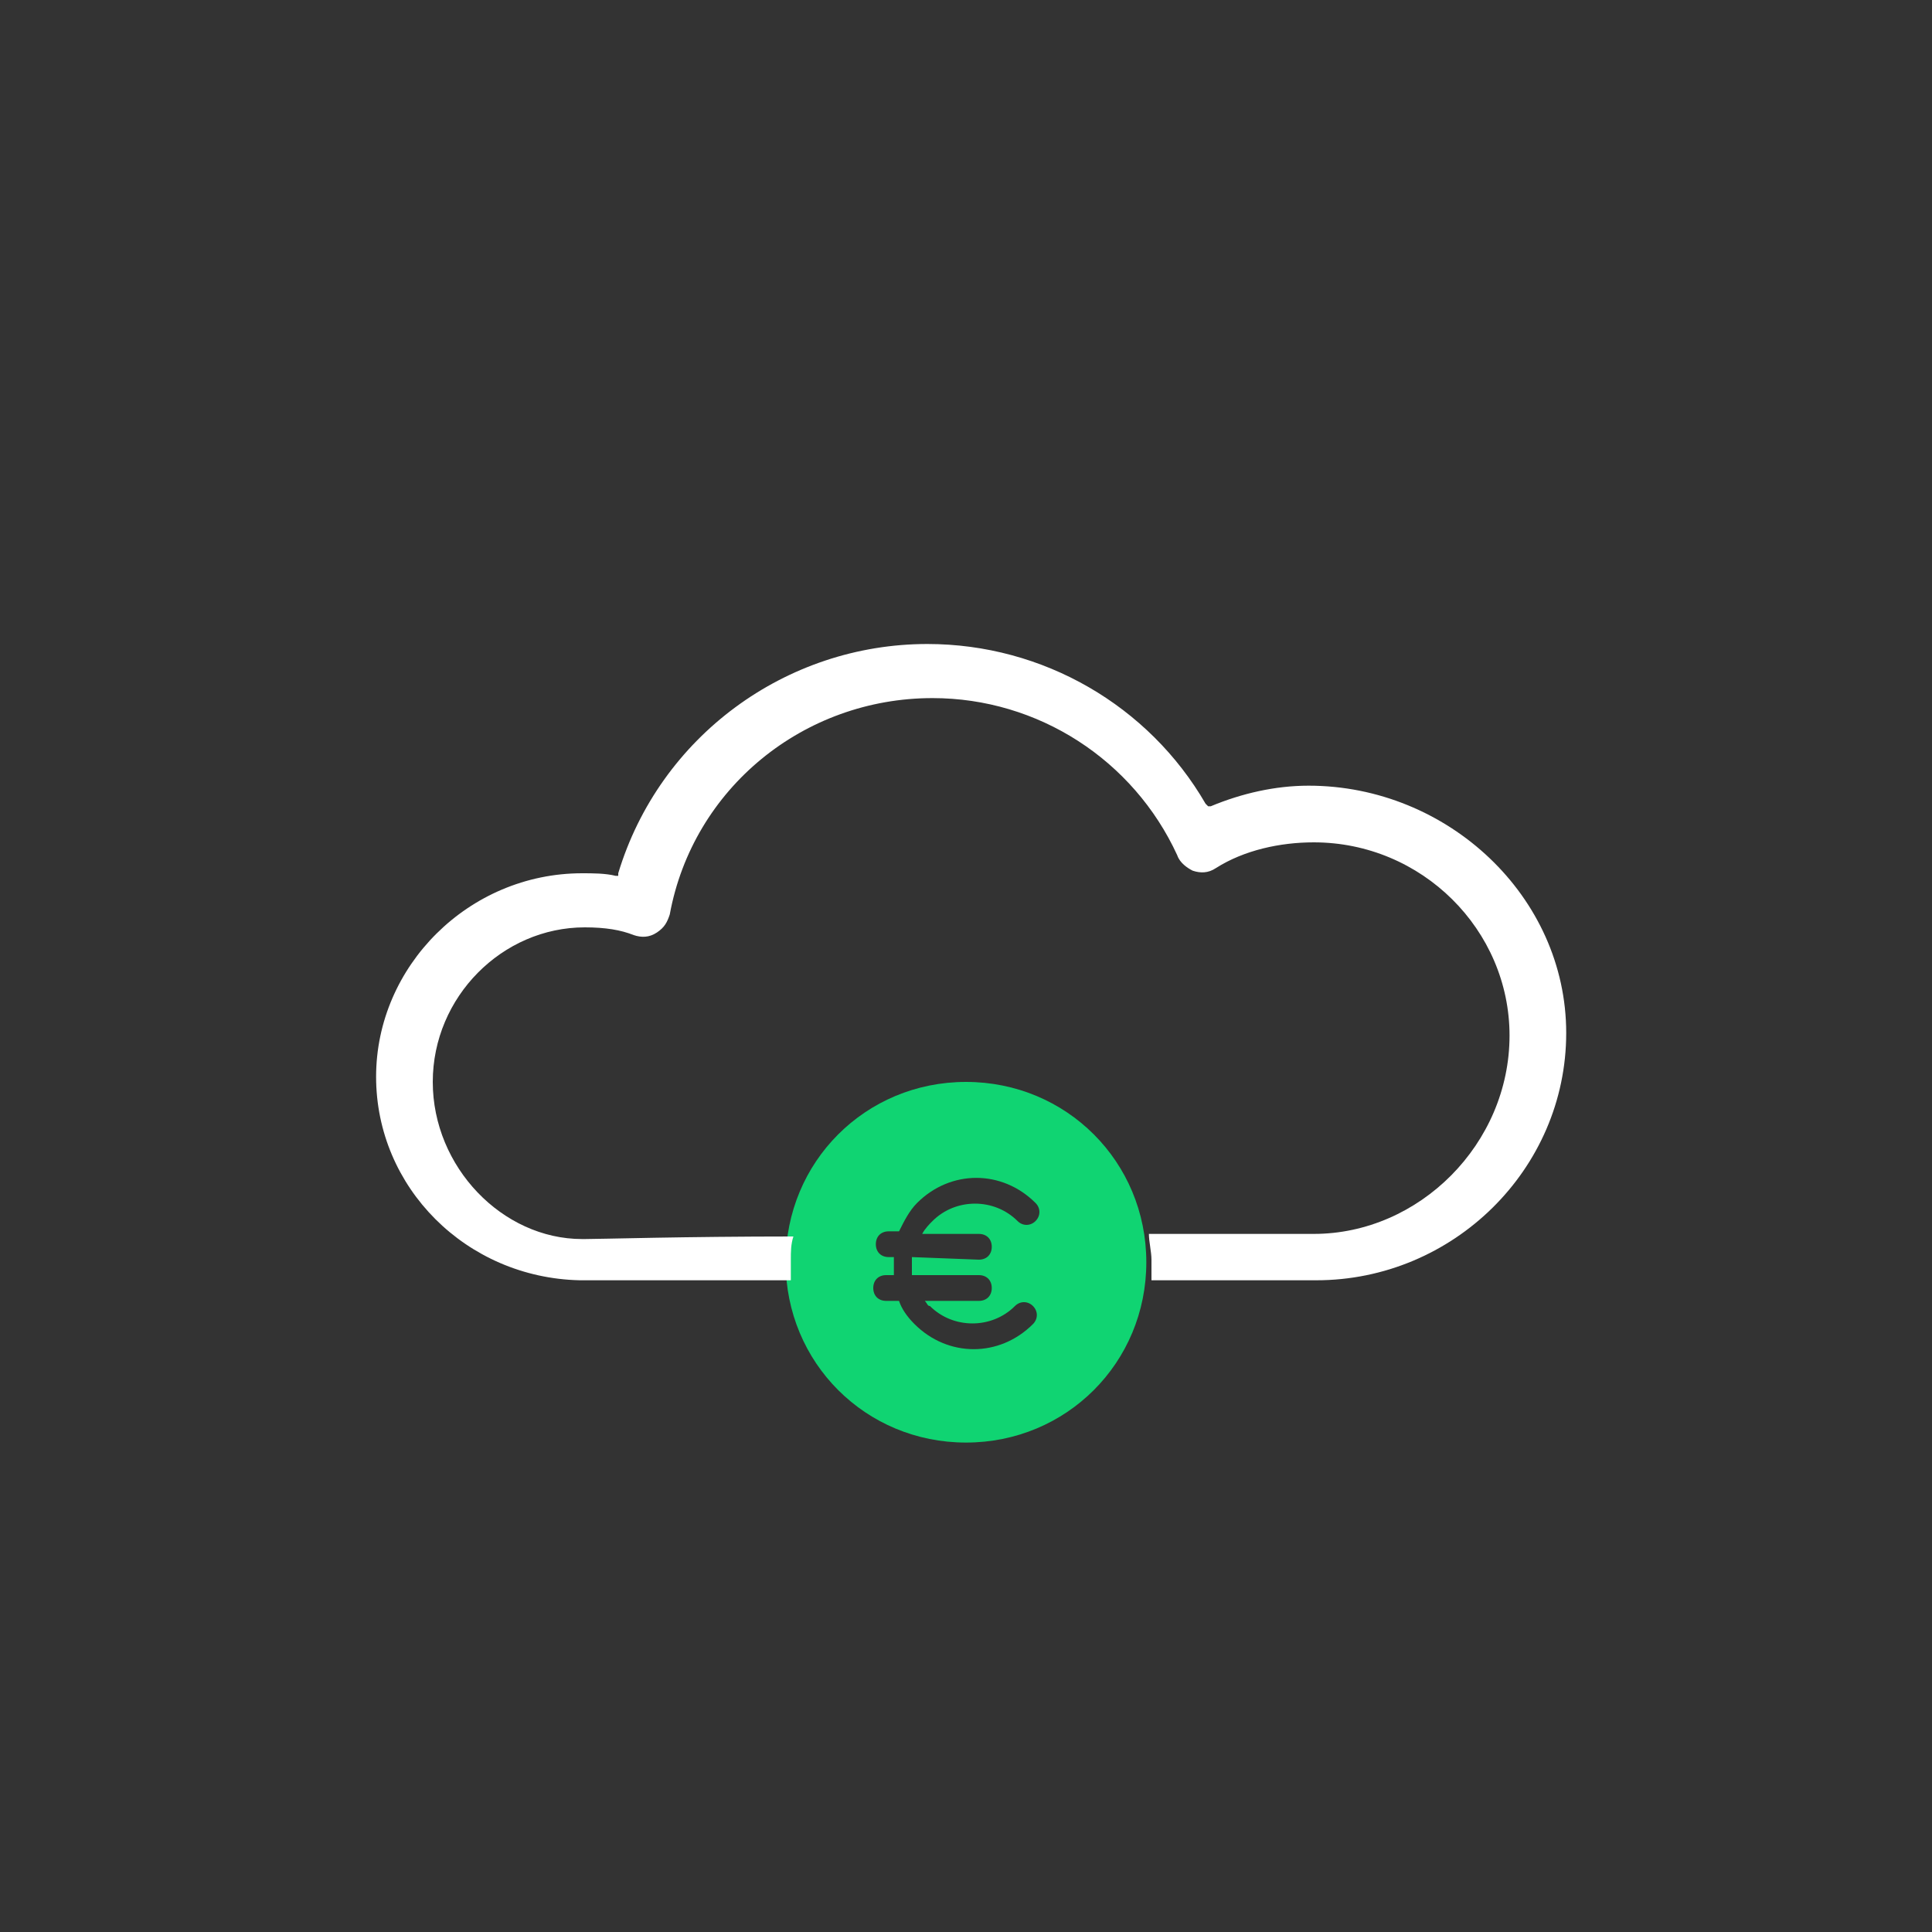
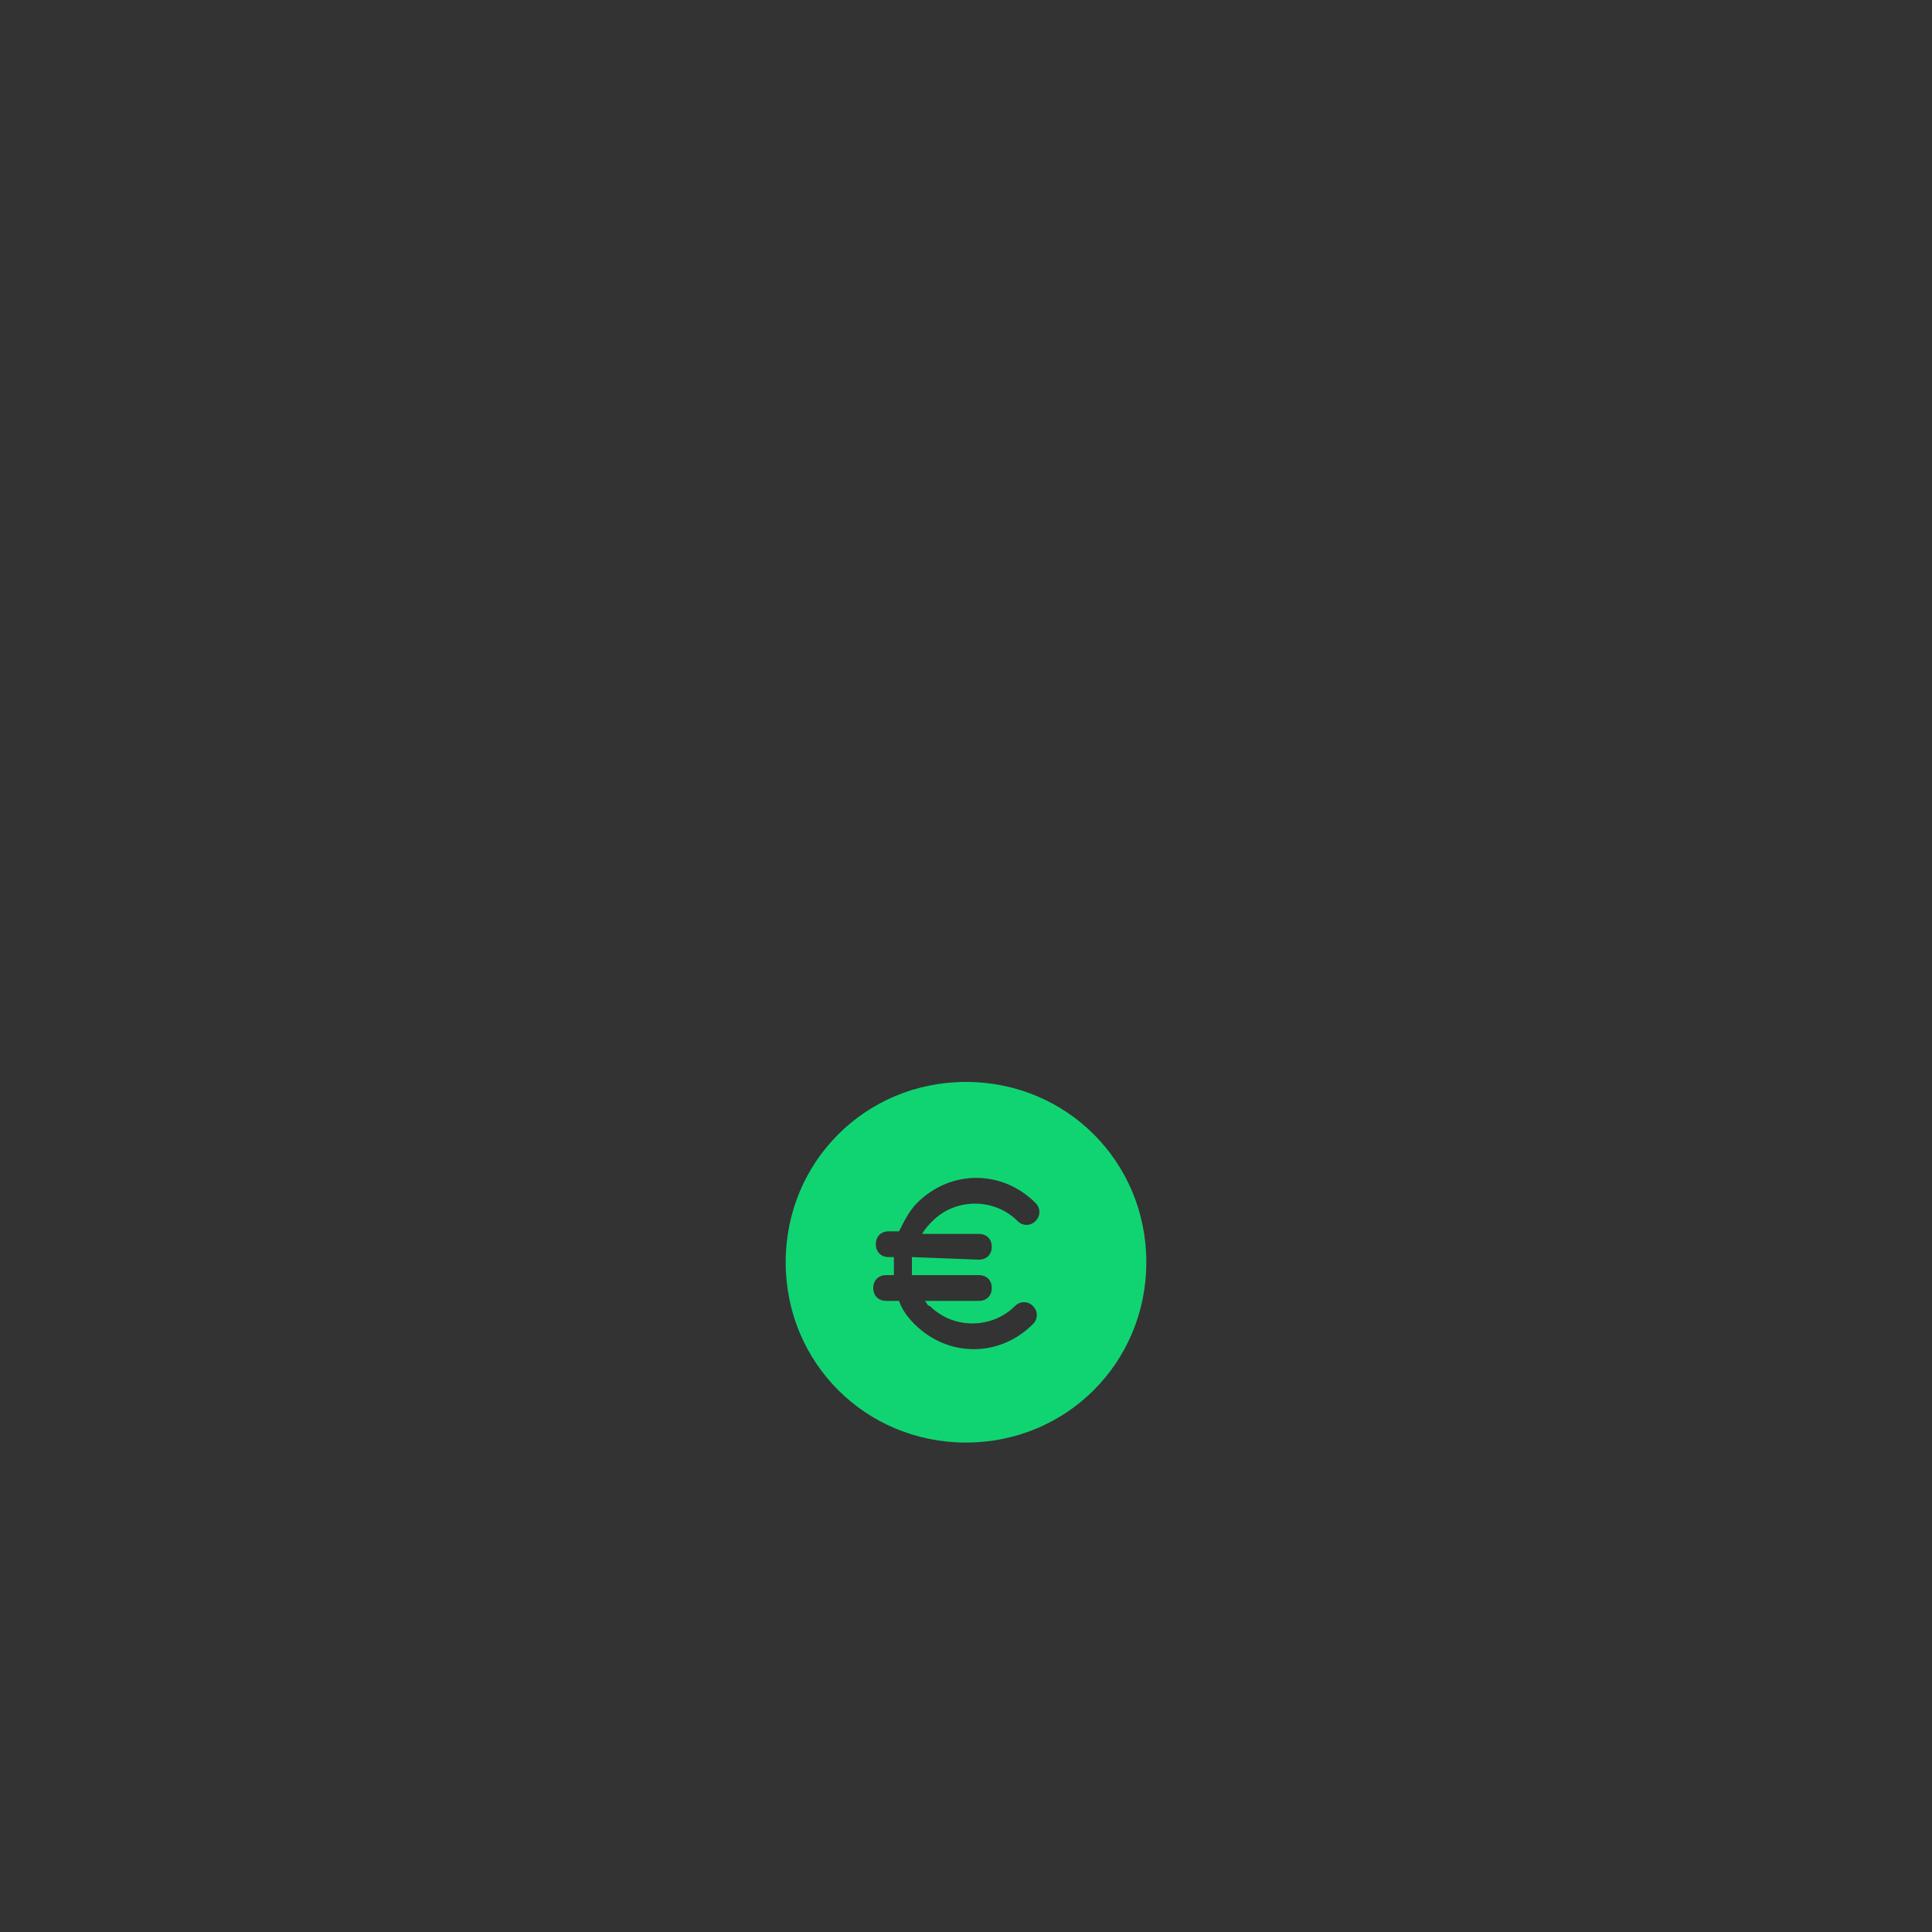
<svg xmlns="http://www.w3.org/2000/svg" version="1.1" id="Layer_1" x="0px" y="0px" viewBox="0 0 75 75" style="enable-background:new 0 0 75 75;" xml:space="preserve">
  <rect x="0" y="0" width="75" height="75" fill="#333333" stroke="none" />
  <style type="text/css">
	.st0{fill:#FFFFFF;}
	.st1{fill:#10D472;}
	.st2{fill-rule:evenodd;clip-rule:evenodd;fill:#10D472;}
</style>
  <g>
    <path class="st2" d="M37.5,56c3.9,0,7-3.1,7-7s-3.1-7-7-7s-7,3.1-7,7S33.6,56,37.5,56z M35.4,48.8c0,0.2,0,0.5,0,0.7H38   c0.3,0,0.5,0.2,0.5,0.5c0,0.3-0.2,0.5-0.5,0.5h-2.1c0.1,0.1,0.1,0.2,0.2,0.2c0.9,0.9,2.4,0.9,3.3,0c0.2-0.2,0.5-0.2,0.7,0   c0.2,0.2,0.2,0.5,0,0.7c-1.3,1.3-3.3,1.3-4.6,0c-0.3-0.3-0.5-0.6-0.6-0.9h-0.5c-0.3,0-0.5-0.2-0.5-0.5c0-0.3,0.2-0.5,0.5-0.5h0.3   c0-0.2,0-0.5,0-0.7h-0.2c-0.3,0-0.5-0.2-0.5-0.5c0-0.3,0.2-0.5,0.5-0.5h0.4c0.2-0.4,0.4-0.8,0.7-1.1c1.3-1.3,3.3-1.3,4.6,0   c0.2,0.2,0.2,0.5,0,0.7c-0.2,0.2-0.5,0.2-0.7,0c-0.9-0.9-2.4-0.9-3.3,0c-0.1,0.1-0.3,0.3-0.4,0.5H38c0.3,0,0.5,0.2,0.5,0.5   c0,0.3-0.2,0.5-0.5,0.5L35.4,48.8z" />
-     <path class="st0" d="M50.8,30.5c-1.3,0-2.6,0.3-3.8,0.8l-0.1,0l-0.1-0.1C44.6,27.4,40.5,25,36,25c-5.5,0-10.4,3.6-12,8.9l0,0.1   l-0.1,0c-0.4-0.1-0.9-0.1-1.3-0.1c-4.4,0-8,3.6-8,7.9c0,4.3,3.5,7.8,7.9,7.9l8.2,0c0-0.2,0-0.5,0-0.8c0-0.3,0-0.6,0.1-0.9   c-4.2,0-7.5,0.1-8.1,0.1h-0.1c-3.1,0-5.8-2.8-5.8-6.1c0-3.3,2.7-6,5.9-6c0.8,0,1.4,0.1,1.9,0.3c0.3,0.1,0.6,0.1,0.9-0.1   c0.3-0.2,0.4-0.4,0.5-0.7c0.9-4.9,5.2-8.4,10.2-8.4c4.1,0,7.8,2.4,9.5,6.1c0.1,0.3,0.4,0.5,0.6,0.6c0.3,0.1,0.6,0.1,0.9-0.1   c1.1-0.7,2.5-1,3.8-1c4.2,0,7.6,3.4,7.6,7.5c0,4.2-3.5,7.7-7.6,7.7c0,0-1.6,0-3.9,0c-0.8,0-1.6,0-2.5,0c0,0.3,0.1,0.7,0.1,1   c0,0.3,0,0.5,0,0.8l6.4,0c5.3,0,9.7-4.3,9.7-9.6S56.2,30.5,50.8,30.5z" />
  </g>
</svg>